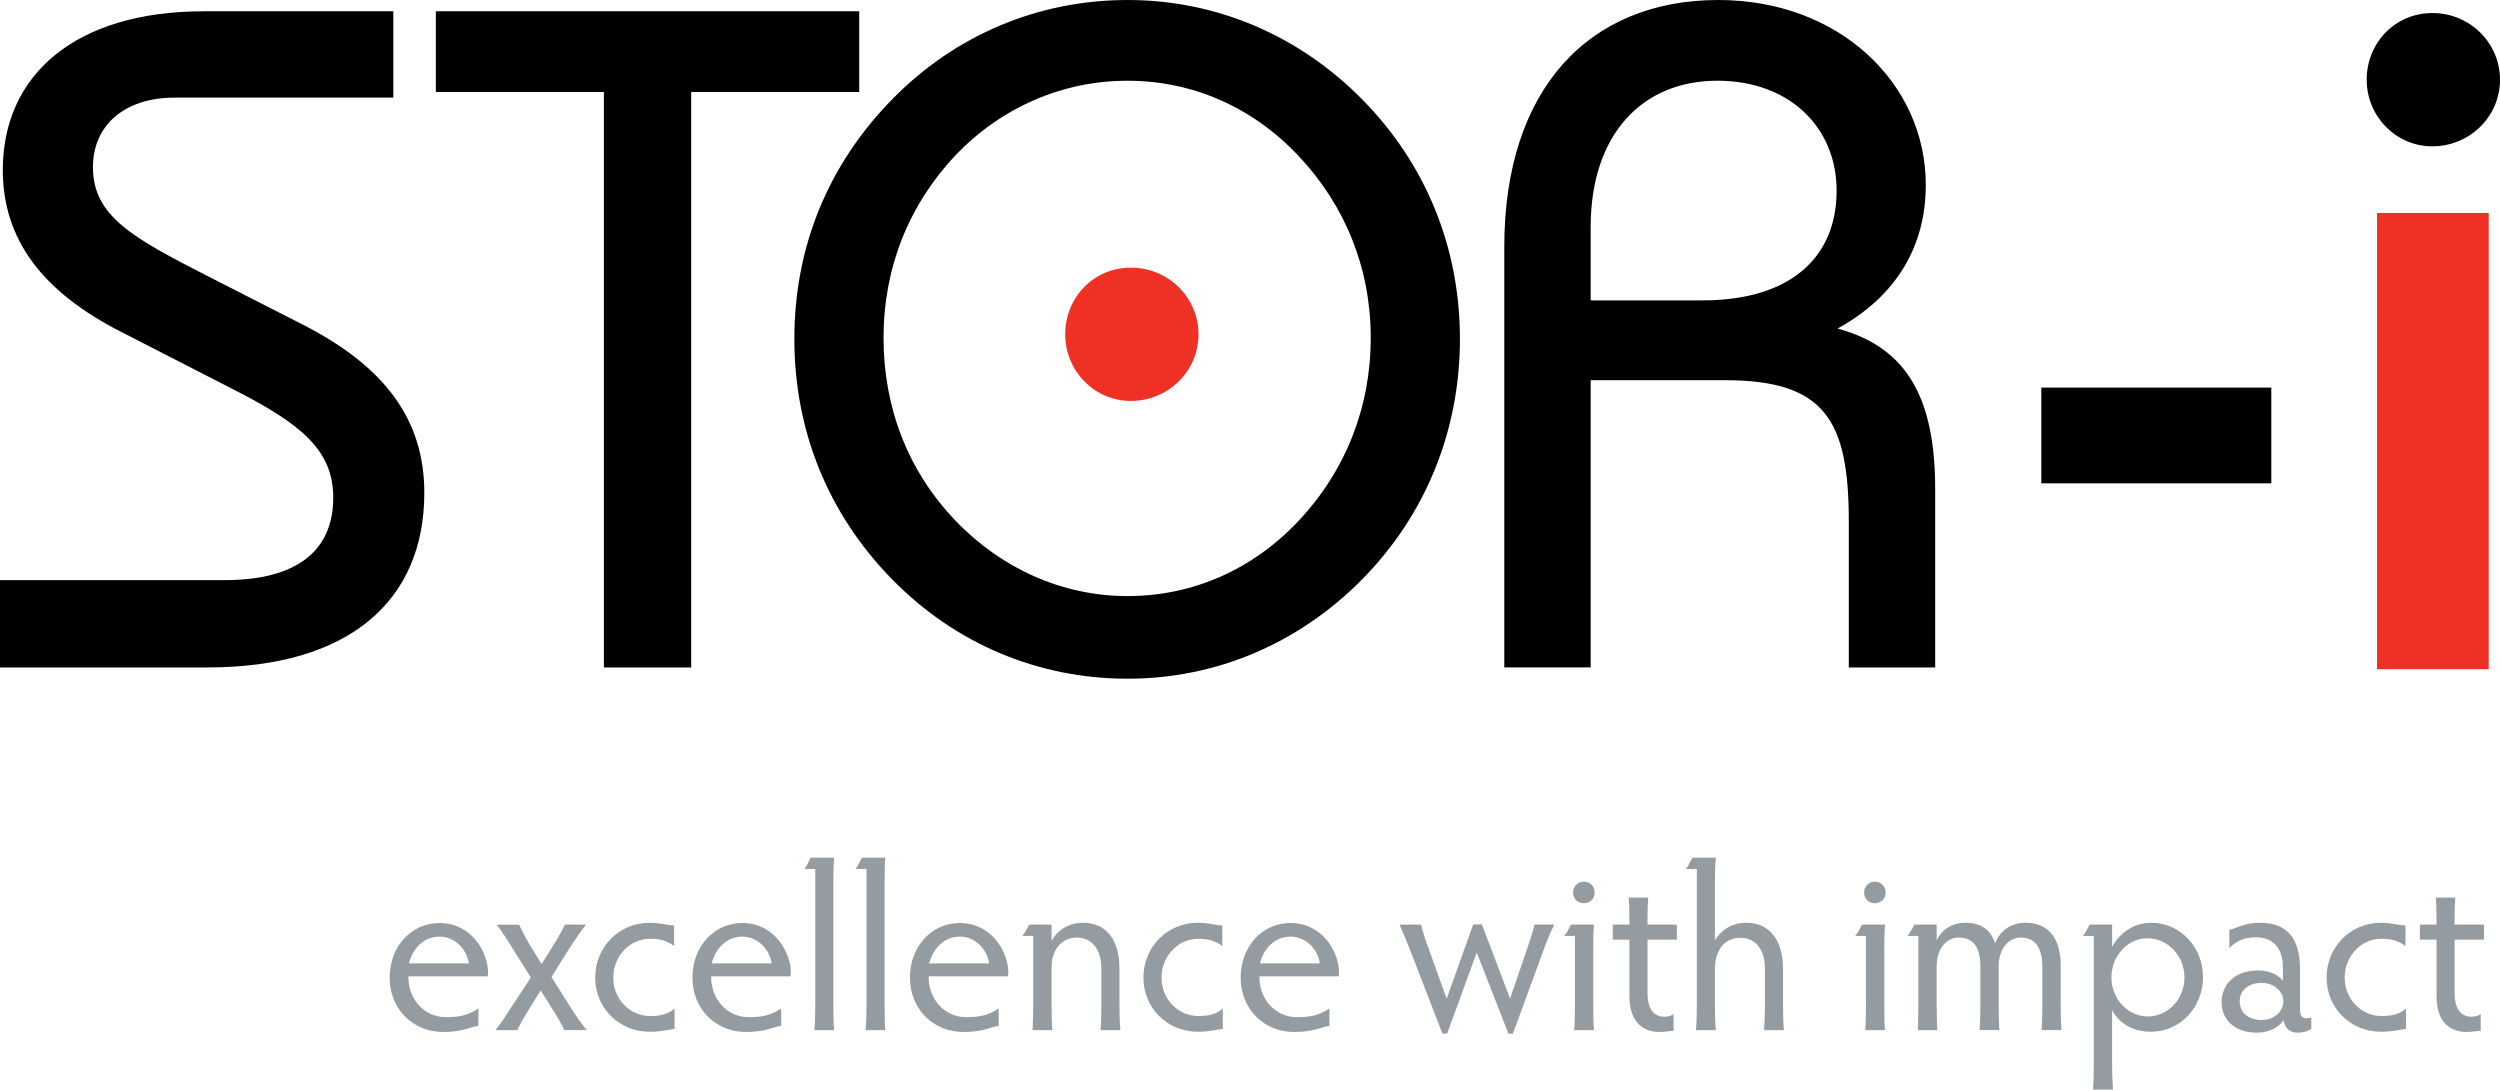
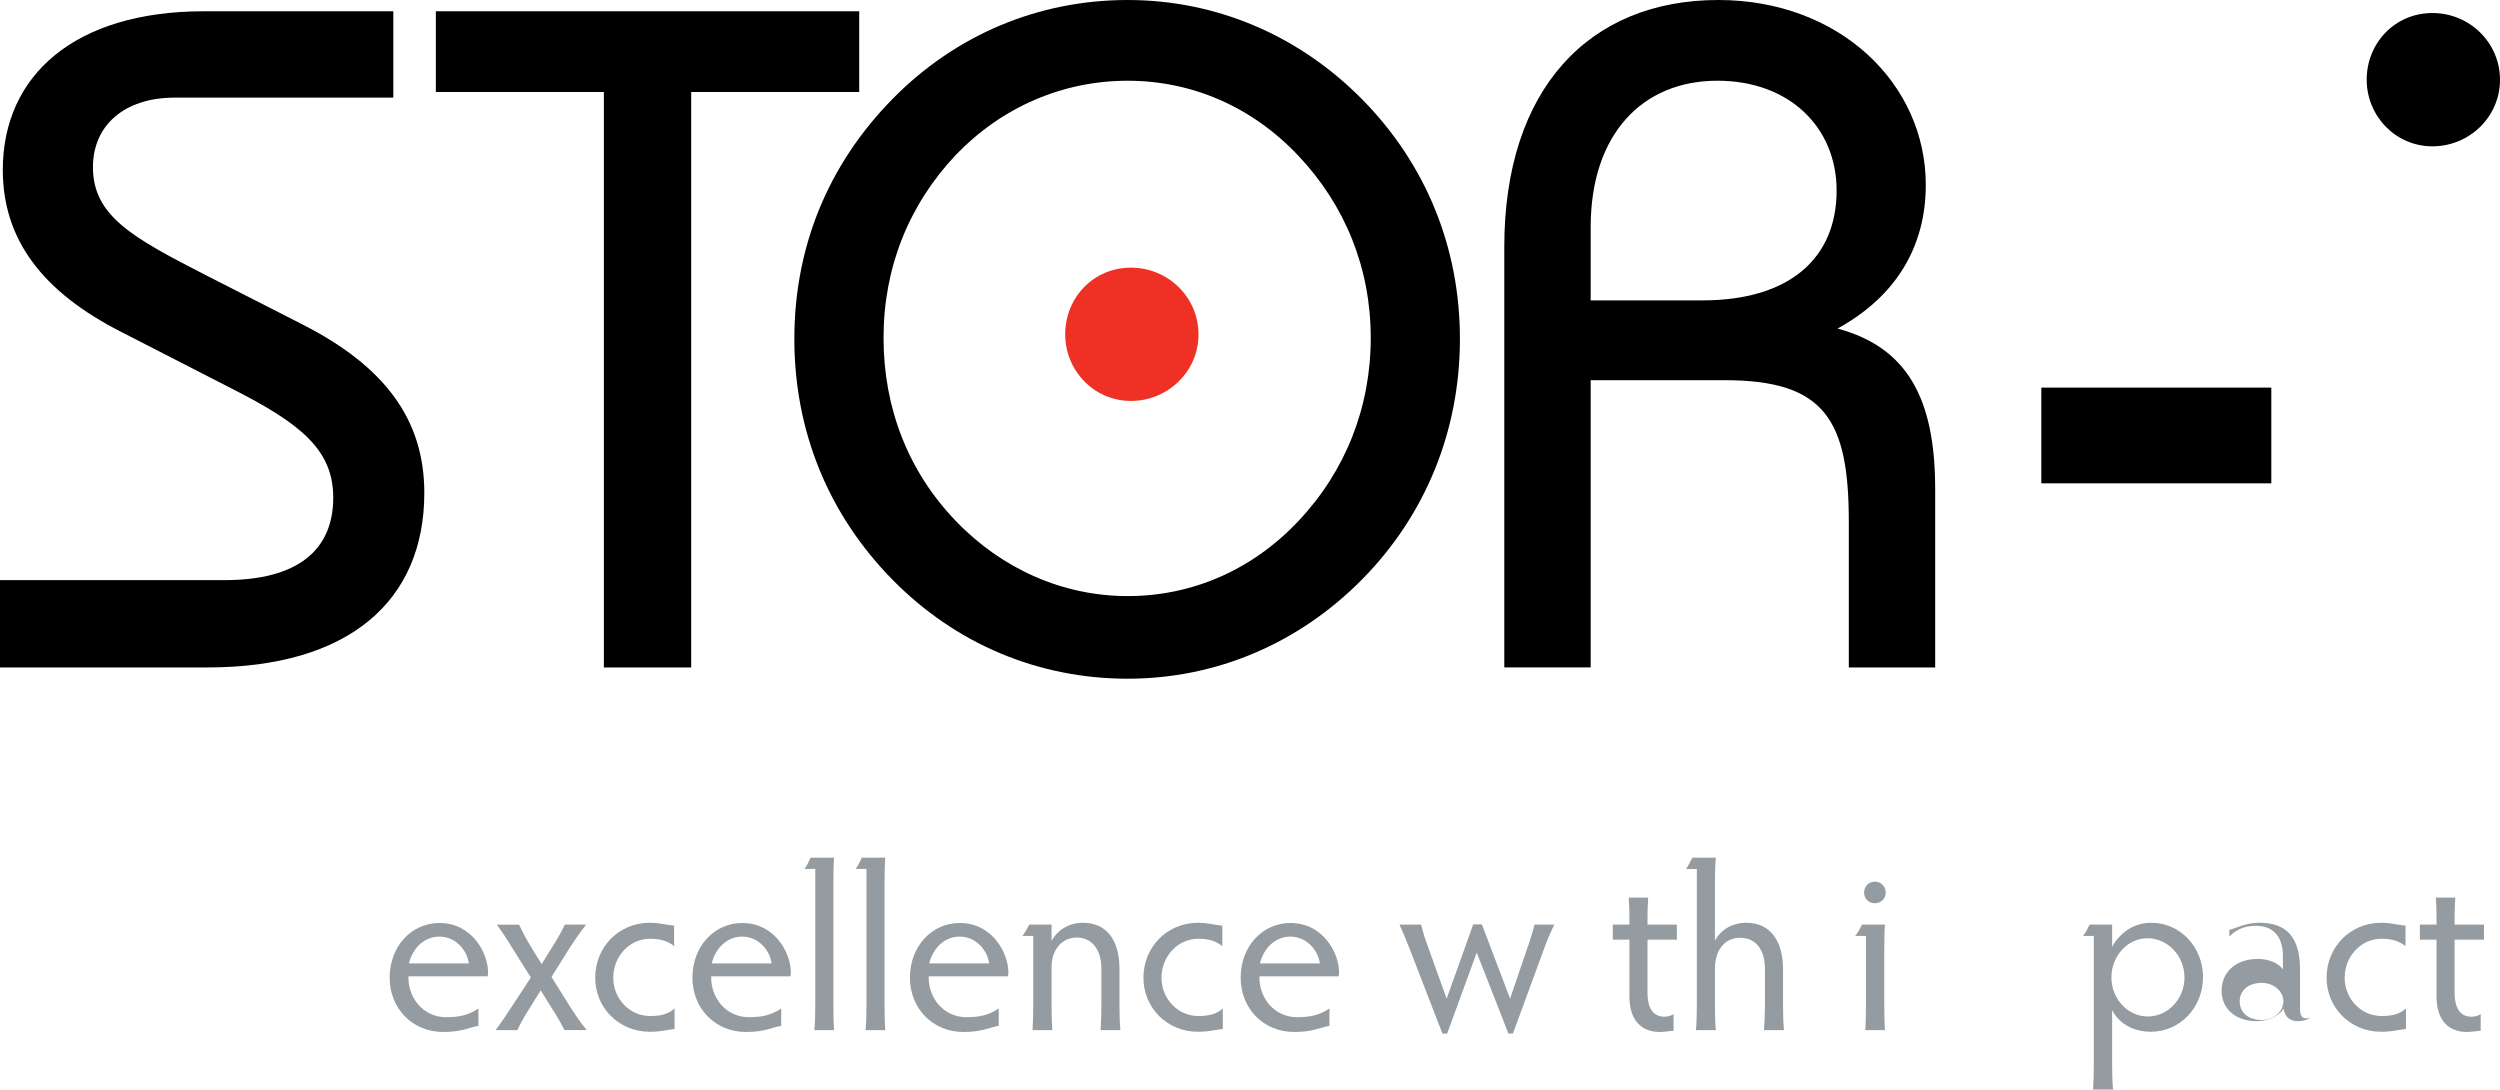
<svg xmlns="http://www.w3.org/2000/svg" xmlns:ns1="http://www.inkscape.org/namespaces/inkscape" xmlns:ns2="http://sodipodi.sourceforge.net/DTD/sodipodi-0.dtd" id="Layer_1" x="0px" y="0px" width="298.003" height="129.874" viewBox="0 0 298.003 129.874" xml:space="preserve" ns1:version="0.47 r22583" ns2:docname="STOR-i_FINAL_black.svg">
  <defs id="defs63" />
  <path d="m 243.328,46.201 h 27.416 V 57.615 H 243.328 V 46.201 z" id="path3" />
  <path d="m 289.947,1.553 c 4.476,0 8.056,3.58 8.056,7.945 0,4.475 -3.692,7.945 -8.056,7.945 -4.365,0 -7.834,-3.582 -7.834,-7.945 0,-4.365 3.358,-7.945 7.834,-7.945 z" id="path5" />
-   <rect x="283.346" y="25.387" width="13.315" height="54.383" id="rect7" style="fill:#ee3124" />
  <path d="M -4.7744249e-6,69.153 H 26.742 c 8.617,0 12.981,-3.467 12.981,-9.846 0,-5.707 -3.919,-8.84 -12.086,-12.98 l -13.093,-6.714 C 5.034,34.8 0.334,28.534 0.334,20.255 c 0,-11.301 8.615,-18.91 23.947,-18.91 h 22.603 v 10.293 h -26.072 c -6.043,0 -9.734,3.357 -9.734,8.281 0,5.818 4.699,8.393 13.429,12.868 l 11.412,5.818 c 9.959,5.036 14.66,11.414 14.66,20.144 0,12.867 -8.953,20.811 -25.85,20.811 H -4.7744249e-6 V 69.153 z" id="path9" />
  <path d="m 71.983,10.966 h -20.029 V 1.344 H 102.42 v 9.622 H 82.391 v 68.593 h -10.407 V 10.966 z" id="path11" />
  <path d="m 106.438,11.749 c 7.497,-7.608 17.344,-11.748 27.975,-11.748 10.631,0 20.477,4.252 27.975,11.859 7.608,7.723 11.637,17.681 11.637,28.535 0,10.854 -4.028,20.927 -11.637,28.646 -7.498,7.609 -17.344,11.862 -27.975,11.862 -10.631,0 -20.478,-4.142 -27.975,-11.751 -7.722,-7.831 -11.75,-17.791 -11.75,-28.758 0,-10.965 4.028,-20.811 11.75,-28.645 z m 7.497,50.355 c 5.483,5.707 12.757,8.951 20.478,8.951 7.721,0 14.883,-3.131 20.365,-8.951 5.596,-5.93 8.616,-13.539 8.616,-21.82 0,-8.279 -3.021,-15.779 -8.616,-21.709 -5.482,-5.818 -12.645,-8.951 -20.365,-8.951 -7.72,0 -14.994,3.133 -20.478,8.84 -5.595,5.932 -8.616,13.428 -8.616,21.82 0,8.281 2.91,15.891 8.616,21.82 z" id="path13" />
  <path d="M 179.313,29.429 C 179.313,10.631 189.384,0 204.828,0 c 14.433,0 24.728,9.958 24.728,22.043 0,7.386 -3.58,13.316 -10.518,17.121 8.281,2.238 11.637,8.281 11.637,19.135 v 21.26 H 220.38 V 62.215 c 0,-12.084 -2.797,-16.895 -14.769,-16.895 H 188.04 v -9.514 h 14.885 c 10.405,0 16.002,-5.034 16.002,-13.092 0,-7.498 -5.597,-13.092 -14.212,-13.092 -8.952,0 -15.105,6.379 -15.105,17.455 v 52.48 H 179.314 V 29.429 z" id="path15" />
  <path d="m 134.808,31.905 c 4.476,0 8.056,3.58 8.056,7.945 0,4.475 -3.691,7.943 -8.056,7.943 -4.365,0 -7.834,-3.58 -7.834,-7.943 0,-4.365 3.356,-7.945 7.834,-7.945 z" id="path17" style="fill:#ee3124" />
  <g id="g19" transform="translate(-209.366,-62.992)">
    <path d="m 258.053,179.369 c -0.084,2.548 1.764,4.872 4.48,4.872 1.568,0 2.632,-0.224 3.864,-1.036 v 2.072 c -0.952,0.112 -1.82,0.728 -4.2,0.728 -3.696,0 -6.384,-2.827 -6.384,-6.468 0,-3.78 2.632,-6.523 5.936,-6.523 3.92,0 5.796,3.611 5.796,5.88 0,0.168 -0.028,0.392 -0.056,0.476 h -9.436 z m 0.056,-1.54 h 7.14 c -0.168,-1.456 -1.484,-3.191 -3.5,-3.191 -1.848,0 -3.192,1.399 -3.64,3.191 z" id="path21" style="fill:#949ca1" />
    <path d="m 273.817,181.049 -1.204,1.933 c -0.924,1.456 -1.316,2.24 -1.568,2.8 h -2.604 c 0.644,-0.84 1.428,-2.016 2.072,-3.024 l 2.128,-3.247 -2.184,-3.473 c -0.56,-0.952 -1.288,-2.044 -1.876,-2.828 h 2.66 c 0.28,0.588 0.672,1.372 1.204,2.296 l 1.484,2.408 1.512,-2.436 c 0.56,-0.896 1.008,-1.736 1.26,-2.269 h 2.52 c -0.7,0.896 -1.4,1.933 -1.988,2.828 l -2.128,3.416 2.072,3.304 c 0.616,0.98 1.428,2.213 2.128,3.024 h -2.66 c -0.224,-0.448 -0.616,-1.204 -1.008,-1.82 l -1.82,-2.912 z" id="path23" style="fill:#949ca1" />
    <path d="m 286.865,184.102 c 1.4,0 2.212,-0.28 2.912,-0.896 v 2.437 c -0.952,0.111 -1.624,0.336 -2.968,0.336 -3.696,0 -6.496,-2.884 -6.496,-6.44 0,-3.64 2.8,-6.552 6.496,-6.552 1.232,0 2.016,0.28 2.912,0.336 v 2.436 c -0.756,-0.56 -1.54,-0.867 -2.856,-0.867 -2.464,0 -4.396,2.1 -4.396,4.647 0,2.519 1.96,4.563 4.396,4.563 z" id="path25" style="fill:#949ca1" />
    <path d="m 294.145,179.369 c -0.084,2.548 1.764,4.872 4.479,4.872 1.568,0 2.633,-0.224 3.864,-1.036 v 2.072 c -0.952,0.112 -1.82,0.728 -4.2,0.728 -3.696,0 -6.384,-2.827 -6.384,-6.468 0,-3.78 2.632,-6.523 5.937,-6.523 3.92,0 5.796,3.611 5.796,5.88 0,0.168 -0.028,0.392 -0.057,0.476 h -9.435 z m 0.056,-1.54 h 7.14 c -0.168,-1.456 -1.484,-3.191 -3.5,-3.191 -1.848,0 -3.192,1.399 -3.64,3.191 z" id="path27" style="fill:#949ca1" />
    <path d="m 308.705,182.897 c 0,1.008 0.028,2.24 0.084,2.884 h -2.352 c 0.084,-0.644 0.111,-1.932 0.111,-2.884 v -16.324 h -1.288 c 0.28,-0.392 0.561,-0.952 0.729,-1.344 h 2.8 c -0.056,0.644 -0.084,1.988 -0.084,2.884 v 14.784 z" id="path29" style="fill:#949ca1" />
    <path d="m 314.808,182.897 c 0,1.008 0.028,2.24 0.084,2.884 h -2.352 c 0.084,-0.644 0.111,-1.932 0.111,-2.884 v -16.324 h -1.288 c 0.28,-0.392 0.561,-0.952 0.729,-1.344 h 2.8 c -0.056,0.644 -0.084,1.988 -0.084,2.884 v 14.784 z" id="path31" style="fill:#949ca1" />
    <path d="m 320.072,179.369 c -0.084,2.548 1.764,4.872 4.479,4.872 1.568,0 2.633,-0.224 3.864,-1.036 v 2.072 c -0.952,0.112 -1.819,0.728 -4.2,0.728 -3.695,0 -6.384,-2.827 -6.384,-6.468 0,-3.78 2.632,-6.523 5.937,-6.523 3.92,0 5.796,3.611 5.796,5.88 0,0.168 -0.028,0.392 -0.057,0.476 h -9.435 z m 0.055,-1.54 h 7.141 c -0.168,-1.456 -1.484,-3.191 -3.5,-3.191 -1.849,0 -3.192,1.399 -3.641,3.191 z" id="path33" style="fill:#949ca1" />
    <path d="m 337.711,174.749 c -1.736,0 -2.996,1.4 -2.996,3.528 v 4.592 c 0,0.784 0.027,2.101 0.084,2.912 h -2.353 c 0.057,-0.812 0.084,-2.128 0.084,-2.912 v -8.315 h -1.288 c 0.337,-0.448 0.561,-0.868 0.812,-1.345 h 2.66 v 1.933 c 0.588,-1.12 1.903,-2.156 3.752,-2.156 2.716,0 4.34,1.96 4.34,5.488 v 4.396 c 0,0.784 0.028,2.101 0.112,2.912 h -2.353 c 0.057,-0.812 0.084,-2.128 0.084,-2.912 v -4.424 c 0.002,-2.549 -1.37,-3.697 -2.938,-3.697 z" id="path35" style="fill:#949ca1" />
    <path d="m 352.215,184.102 c 1.399,0 2.212,-0.28 2.912,-0.896 v 2.437 c -0.952,0.111 -1.624,0.336 -2.969,0.336 -3.695,0 -6.495,-2.884 -6.495,-6.44 0,-3.64 2.8,-6.552 6.495,-6.552 1.232,0 2.017,0.28 2.912,0.336 v 2.436 c -0.756,-0.56 -1.54,-0.867 -2.855,-0.867 -2.464,0 -4.396,2.1 -4.396,4.647 0,2.519 1.96,4.563 4.396,4.563 z" id="path37" style="fill:#949ca1" />
    <path d="m 359.495,179.369 c -0.084,2.548 1.764,4.872 4.479,4.872 1.568,0 2.633,-0.224 3.864,-1.036 v 2.072 c -0.952,0.112 -1.82,0.728 -4.2,0.728 -3.695,0 -6.384,-2.827 -6.384,-6.468 0,-3.78 2.632,-6.523 5.937,-6.523 3.92,0 5.796,3.611 5.796,5.88 0,0.168 -0.028,0.392 -0.057,0.476 h -9.435 z m 0.055,-1.54 h 7.141 c -0.168,-1.456 -1.484,-3.191 -3.5,-3.191 -1.849,0 -3.192,1.399 -3.641,3.191 z" id="path39" style="fill:#949ca1" />
    <path d="m 386.01,173.182 3.36,8.848 2.352,-6.888 c 0.309,-0.98 0.532,-1.736 0.561,-1.933 h 2.352 c -0.476,0.98 -0.868,1.904 -1.26,2.996 l -3.668,9.996 h -0.532 l -3.78,-9.66 -3.527,9.66 h -0.561 l -3.92,-10.136 c -0.392,-0.98 -0.784,-1.96 -1.204,-2.856 h 2.576 c 0.225,0.868 0.477,1.708 0.784,2.521 l 2.268,6.3 3.164,-8.848 h 1.035 z" id="path41" style="fill:#949ca1" />
-     <path d="m 399.283,182.869 c 0,1.036 0.027,2.353 0.084,2.912 h -2.353 c 0.057,-0.616 0.084,-1.932 0.084,-2.912 v -8.315 h -1.288 c 0.309,-0.336 0.589,-0.896 0.812,-1.345 h 2.744 c -0.057,0.645 -0.084,1.849 -0.084,2.885 v 6.775 z m -1.12,-14.784 c 0.728,0 1.288,0.561 1.288,1.316 0,0.7 -0.561,1.26 -1.288,1.26 -0.729,0 -1.288,-0.56 -1.288,-1.26 0,-0.755 0.559,-1.316 1.288,-1.316 z" id="path43" style="fill:#949ca1" />
    <path d="m 405.834,169.989 c -0.056,0.672 -0.084,1.54 -0.084,2.492 v 0.728 h 3.5 v 1.792 h -3.5 v 6.328 c 0,2.101 0.868,2.856 2.017,2.856 0.392,0 0.867,-0.112 1.092,-0.336 v 2.016 c -0.42,0 -1.008,0.14 -1.652,0.14 -1.96,0 -3.612,-1.147 -3.612,-4.256 v -6.748 h -1.987 v -1.792 h 1.987 v -0.728 c 0,-0.952 -0.027,-1.82 -0.084,-2.492 h 2.323 z" id="path45" style="fill:#949ca1" />
    <path d="m 419.75,178.474 c 0,-2.269 -1.092,-3.696 -2.939,-3.696 -1.988,0 -3.024,1.624 -3.024,3.696 v 4.424 c 0,0.868 0.028,2.184 0.112,2.884 h -2.38 c 0.084,-0.7 0.111,-2.016 0.111,-2.884 v -16.324 h -1.288 c 0.28,-0.336 0.532,-0.979 0.757,-1.344 h 2.8 c -0.084,0.728 -0.112,1.904 -0.112,2.884 v 7 c 0.756,-1.344 2.1,-2.128 3.752,-2.128 2.94,0 4.368,2.296 4.368,5.544 v 4.368 c 0,0.868 0.028,2.184 0.112,2.884 h -2.38 c 0.056,-0.7 0.111,-2.016 0.111,-2.884 v -4.424 z" id="path47" style="fill:#949ca1" />
    <path d="m 433.975,182.869 c 0,1.036 0.027,2.353 0.084,2.912 h -2.353 c 0.057,-0.616 0.084,-1.932 0.084,-2.912 v -8.315 h -1.288 c 0.309,-0.336 0.589,-0.896 0.812,-1.345 h 2.744 c -0.057,0.645 -0.084,1.849 -0.084,2.885 v 6.775 z m -1.12,-14.784 c 0.728,0 1.288,0.561 1.288,1.316 0,0.7 -0.561,1.26 -1.288,1.26 -0.729,0 -1.288,-0.56 -1.288,-1.26 0,-0.755 0.559,-1.316 1.288,-1.316 z" id="path49" style="fill:#949ca1" />
-     <path d="m 445.427,182.869 v -4.76 c 0,-2.016 -0.729,-3.36 -2.576,-3.36 -1.372,0 -2.632,1.177 -2.632,3.473 v 4.647 c 0,0.924 0.027,2.24 0.084,2.912 h -2.324 c 0.028,-0.672 0.056,-1.988 0.056,-2.912 v -8.315 h -1.288 c 0.28,-0.364 0.616,-0.925 0.812,-1.345 h 2.66 v 1.876 c 0.588,-1.231 1.764,-2.1 3.443,-2.1 2.044,0 3.08,1.036 3.528,2.464 0.504,-1.372 1.736,-2.464 3.64,-2.464 2.633,0 4.173,1.764 4.173,5.096 v 4.788 c 0,0.952 0.027,2.156 0.084,2.912 h -2.353 c 0.056,-0.812 0.084,-2.1 0.084,-2.912 v -4.536 c 0,-2.52 -0.924,-3.584 -2.576,-3.584 -1.428,0 -2.632,1.288 -2.632,3.444 v 4.676 c 0,1.036 0.028,2.212 0.084,2.912 h -2.352 c 0.057,-0.727 0.085,-1.847 0.085,-2.912 z" id="path51" style="fill:#949ca1" />
    <path d="m 458.95,174.554 h -1.288 c 0.309,-0.393 0.589,-0.925 0.784,-1.345 h 2.688 v 2.632 c 0.979,-1.735 2.632,-2.855 4.676,-2.855 3.472,0 6.16,2.94 6.16,6.468 0,3.641 -2.744,6.524 -6.216,6.524 -1.933,0 -3.725,-0.84 -4.62,-2.576 v 6.58 c 0,0.756 0.027,2.071 0.111,2.884 h -2.38 c 0.057,-0.812 0.084,-2.128 0.084,-2.884 v -15.428 z m 6.44,9.603 c 2.38,0 4.368,-2.072 4.368,-4.647 0,-2.576 -1.988,-4.677 -4.424,-4.677 -2.353,0 -4.284,2.101 -4.284,4.677 0,2.548 1.96,4.647 4.34,4.647 z" id="path53" style="fill:#949ca1" />
-     <path d="m 475.106,176.01 v -2.185 c 0.784,-0.14 1.792,-0.84 3.612,-0.84 3.248,0 4.815,1.792 4.815,5.572 v 4.731 c 0,0.896 0.336,1.092 0.729,1.092 0.224,0 0.476,-0.027 0.616,-0.14 v 1.372 c -0.364,0.252 -0.812,0.476 -1.652,0.476 -0.84,0 -1.512,-0.476 -1.652,-1.483 -0.644,0.952 -1.876,1.483 -3.191,1.483 -2.632,0 -4.2,-1.54 -4.2,-3.64 0,-2.072 1.54,-3.78 4.34,-3.78 1.316,0 2.548,0.561 2.968,1.261 v -1.597 c 0,-1.987 -0.868,-3.611 -3.248,-3.611 -1.485,0.001 -2.437,0.56 -3.137,1.289 z m 3.864,8.567 c 1.428,0 2.576,-0.979 2.576,-2.24 0,-1.176 -1.148,-2.184 -2.576,-2.184 -1.708,0 -2.632,1.008 -2.632,2.184 0,1.261 0.924,2.24 2.632,2.24 z" id="path55" style="fill:#949ca1" />
+     <path d="m 475.106,176.01 v -2.185 c 0.784,-0.14 1.792,-0.84 3.612,-0.84 3.248,0 4.815,1.792 4.815,5.572 v 4.731 c 0,0.896 0.336,1.092 0.729,1.092 0.224,0 0.476,-0.027 0.616,-0.14 c -0.364,0.252 -0.812,0.476 -1.652,0.476 -0.84,0 -1.512,-0.476 -1.652,-1.483 -0.644,0.952 -1.876,1.483 -3.191,1.483 -2.632,0 -4.2,-1.54 -4.2,-3.64 0,-2.072 1.54,-3.78 4.34,-3.78 1.316,0 2.548,0.561 2.968,1.261 v -1.597 c 0,-1.987 -0.868,-3.611 -3.248,-3.611 -1.485,0.001 -2.437,0.56 -3.137,1.289 z m 3.864,8.567 c 1.428,0 2.576,-0.979 2.576,-2.24 0,-1.176 -1.148,-2.184 -2.576,-2.184 -1.708,0 -2.632,1.008 -2.632,2.184 0,1.261 0.924,2.24 2.632,2.24 z" id="path55" style="fill:#949ca1" />
    <path d="m 493.25,184.102 c 1.399,0 2.212,-0.28 2.912,-0.896 v 2.437 c -0.952,0.111 -1.624,0.336 -2.969,0.336 -3.695,0 -6.495,-2.884 -6.495,-6.44 0,-3.64 2.8,-6.552 6.495,-6.552 1.232,0 2.017,0.28 2.912,0.336 v 2.436 c -0.756,-0.56 -1.54,-0.867 -2.855,-0.867 -2.464,0 -4.396,2.1 -4.396,4.647 -10e-4,2.519 1.959,4.563 4.396,4.563 z" id="path57" style="fill:#949ca1" />
    <path d="m 502.042,169.989 c -0.056,0.672 -0.084,1.54 -0.084,2.492 v 0.728 h 3.5 v 1.792 h -3.5 v 6.328 c 0,2.101 0.868,2.856 2.017,2.856 0.392,0 0.867,-0.112 1.092,-0.336 v 2.016 c -0.42,0 -1.008,0.14 -1.652,0.14 -1.96,0 -3.612,-1.147 -3.612,-4.256 v -6.748 h -1.987 v -1.792 h 1.987 v -0.728 c 0,-0.952 -0.027,-1.82 -0.084,-2.492 h 2.323 z" id="path59" style="fill:#949ca1" />
  </g>
</svg>